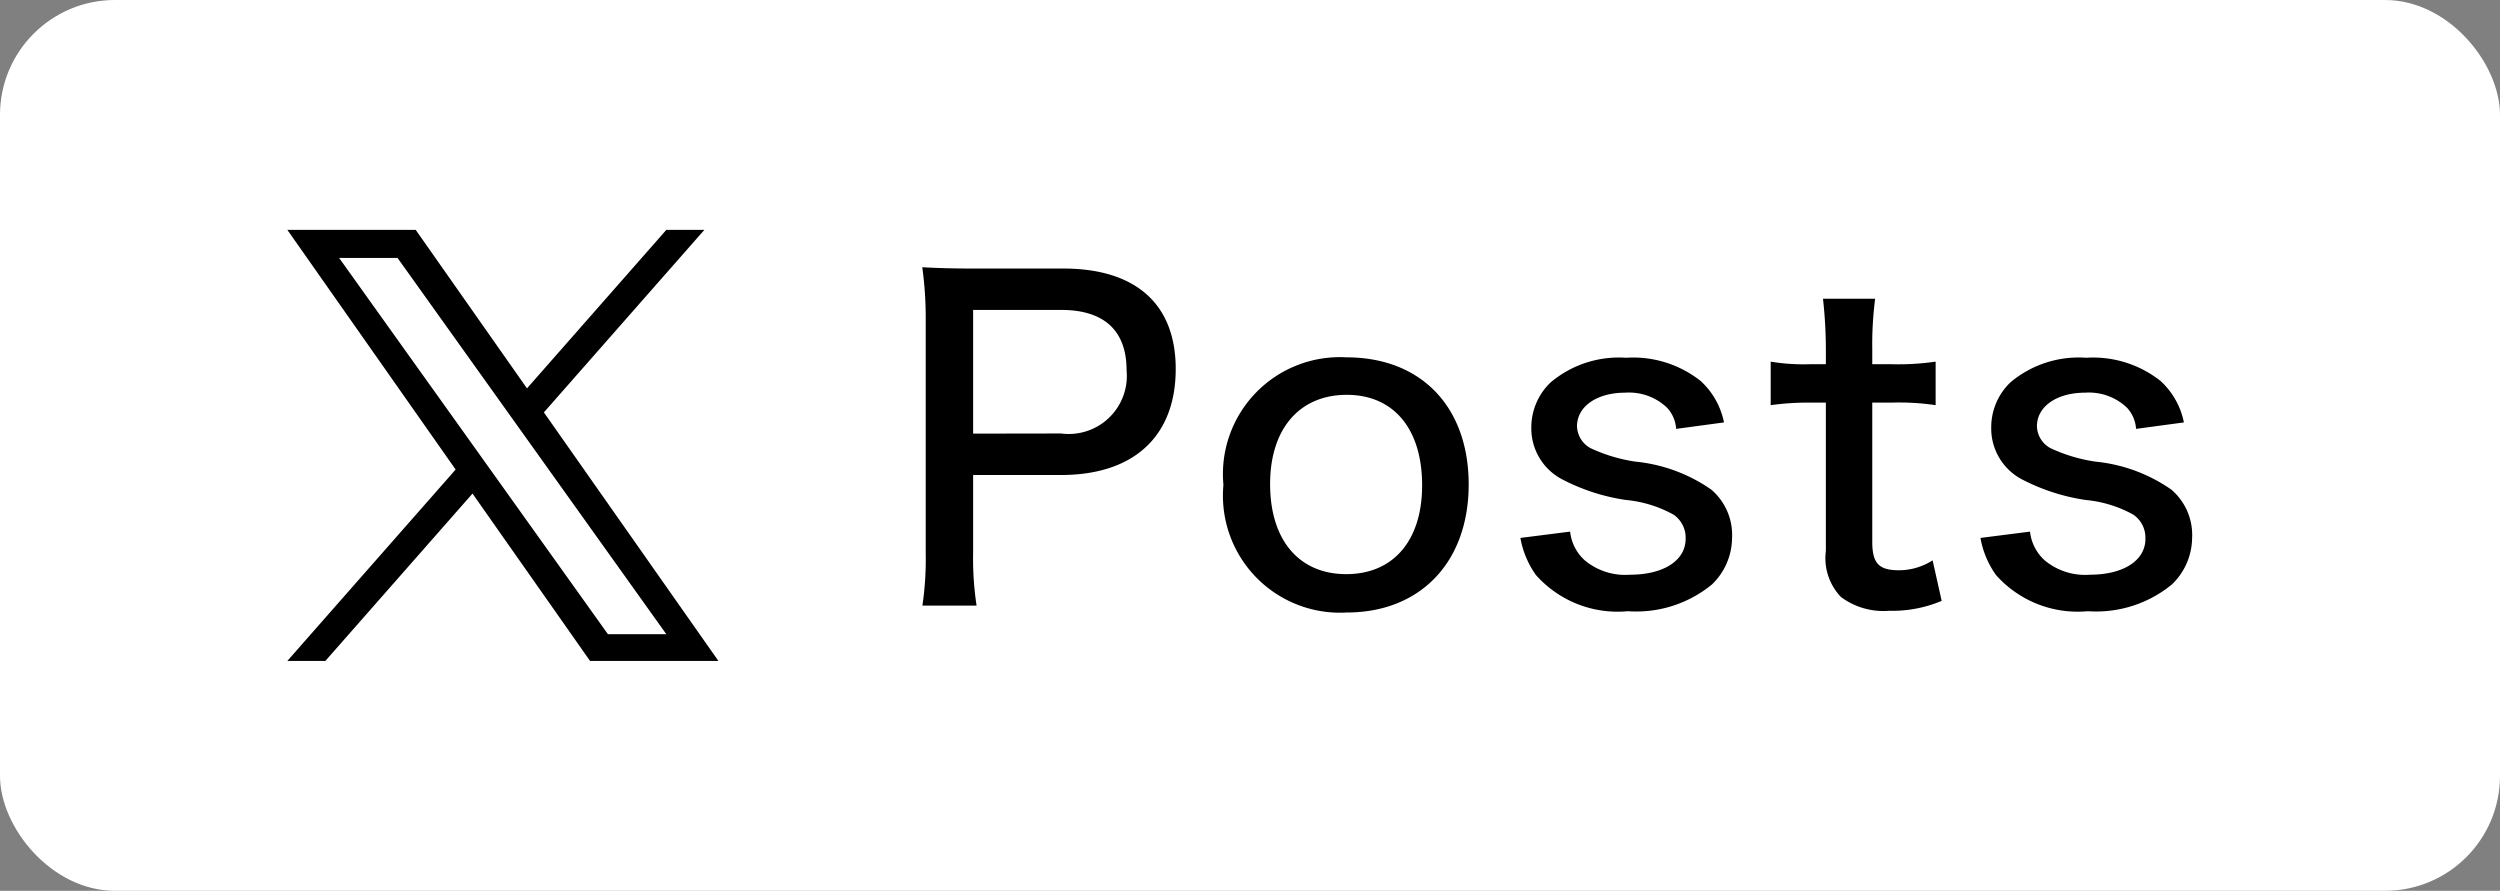
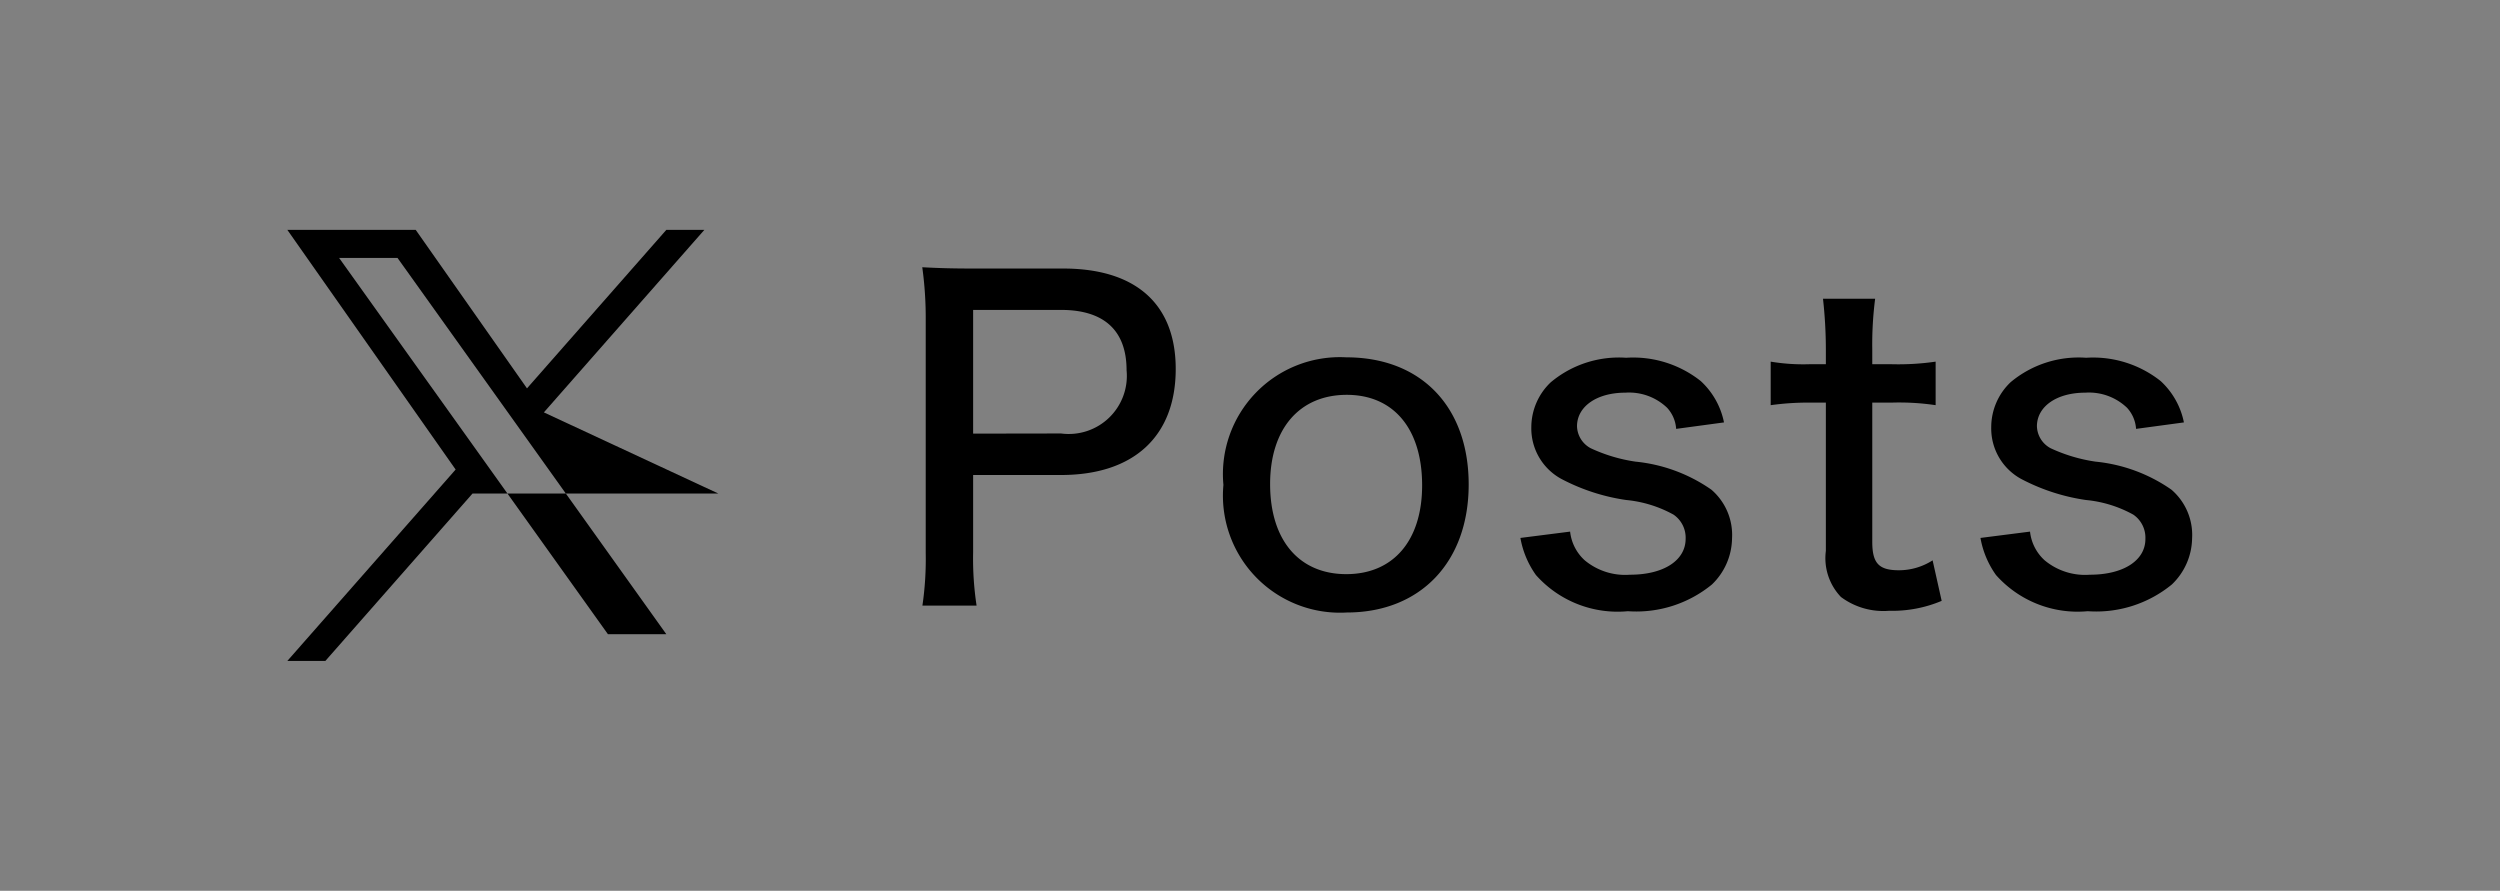
<svg xmlns="http://www.w3.org/2000/svg" width="87" height="31" viewBox="0 0 87 31">
  <rect x="0" y="0" width="87" height="31" fill="#808080" stroke="none" />
  <g id="Group_37278" data-name="Group 37278" transform="translate(-304 -6096)">
-     <rect id="Rectangle_19713" data-name="Rectangle 19713" width="87" height="31" rx="4" transform="translate(304 6096)" fill="#fff" />
-     <path id="logo" d="M8.927,6.351,14.511,0H13.188L8.339,5.515,4.467,0H0L5.856,8.34,0,15H1.323l5.12-5.824L10.533,15H15L8.927,6.351ZM7.115,8.413l-.593-.83L1.8.975H3.833l3.81,5.333.593.83,4.952,6.932H11.156L7.115,8.413Z" transform="translate(314 6104)" />
+     <path id="logo" d="M8.927,6.351,14.511,0H13.188L8.339,5.515,4.467,0H0L5.856,8.34,0,15H1.323l5.12-5.824H15L8.927,6.351ZM7.115,8.413l-.593-.83L1.8.975H3.833l3.81,5.333.593.83,4.952,6.932H11.156L7.115,8.413Z" transform="translate(314 6104)" />
    <path id="Path_127614" data-name="Path 127614" d="M2.985.075a10.924,10.924,0,0,1-.12-1.86V-4.47h3.06c2.535,0,3.99-1.35,3.99-3.69,0-2.25-1.38-3.495-3.915-3.495H2.895c-.78,0-1.23-.015-1.8-.045a12.842,12.842,0,0,1,.12,1.845v8.1A11.116,11.116,0,0,1,1.1.075ZM2.865-5.91v-4.305h3.06c1.5,0,2.28.72,2.28,2.1a2.022,2.022,0,0,1-2.28,2.2Zm13,6.225c2.565,0,4.245-1.755,4.245-4.455s-1.65-4.425-4.26-4.425a4.07,4.07,0,0,0-4.275,4.44A4.074,4.074,0,0,0,15.87.315Zm0-7.575c1.635,0,2.625,1.185,2.625,3.15,0,1.92-1,3.09-2.64,3.09S13.2-2.2,13.2-4.155C13.2-6.075,14.22-7.26,15.87-7.26Zm6.045,4.98a3.165,3.165,0,0,0,.54,1.29A3.8,3.8,0,0,0,25.65.27a4.149,4.149,0,0,0,2.925-.93,2.265,2.265,0,0,0,.7-1.6,2.079,2.079,0,0,0-.72-1.7,5.566,5.566,0,0,0-2.64-.975A5.6,5.6,0,0,1,24.36-5.4a.894.894,0,0,1-.48-.765c0-.69.69-1.17,1.68-1.17a1.917,1.917,0,0,1,1.455.525,1.2,1.2,0,0,1,.315.735L28.995-6.3a2.667,2.667,0,0,0-.81-1.44,3.784,3.784,0,0,0-2.595-.81,3.687,3.687,0,0,0-2.625.855,2.159,2.159,0,0,0-.675,1.56A2,2,0,0,0,23.4-4.3a6.96,6.96,0,0,0,2.19.7,4.226,4.226,0,0,1,1.65.51.973.973,0,0,1,.42.84C27.66-1.5,26.9-1,25.725-1a2.2,2.2,0,0,1-1.575-.5,1.573,1.573,0,0,1-.51-1Zm10.53-8.325a16.058,16.058,0,0,1,.1,1.77v.51h-.57a6.89,6.89,0,0,1-1.35-.09V-6.9a9.5,9.5,0,0,1,1.335-.09h.585v5.16a1.955,1.955,0,0,0,.525,1.605,2.469,2.469,0,0,0,1.68.48A4.4,4.4,0,0,0,36.57-.09L36.255-1.5a2.172,2.172,0,0,1-1.17.345c-.7,0-.93-.24-.93-.99V-6.99h.705a8.635,8.635,0,0,1,1.5.09V-8.415a9.009,9.009,0,0,1-1.53.09h-.675v-.51a12.481,12.481,0,0,1,.1-1.77ZM37.92-2.28a3.165,3.165,0,0,0,.54,1.29A3.8,3.8,0,0,0,41.655.27,4.149,4.149,0,0,0,44.58-.66a2.265,2.265,0,0,0,.705-1.6,2.079,2.079,0,0,0-.72-1.7,5.566,5.566,0,0,0-2.64-.975,5.6,5.6,0,0,1-1.56-.465.894.894,0,0,1-.48-.765c0-.69.69-1.17,1.68-1.17a1.917,1.917,0,0,1,1.455.525,1.2,1.2,0,0,1,.315.735L45-6.3a2.667,2.667,0,0,0-.81-1.44A3.784,3.784,0,0,0,41.6-8.55,3.687,3.687,0,0,0,38.97-7.7a2.159,2.159,0,0,0-.675,1.56A2,2,0,0,0,39.4-4.3a6.96,6.96,0,0,0,2.19.7,4.226,4.226,0,0,1,1.65.51.973.973,0,0,1,.42.84C43.665-1.5,42.9-1,41.73-1a2.2,2.2,0,0,1-1.575-.5,1.573,1.573,0,0,1-.51-1Z" transform="translate(335 6117)" />
  </g>
</svg>